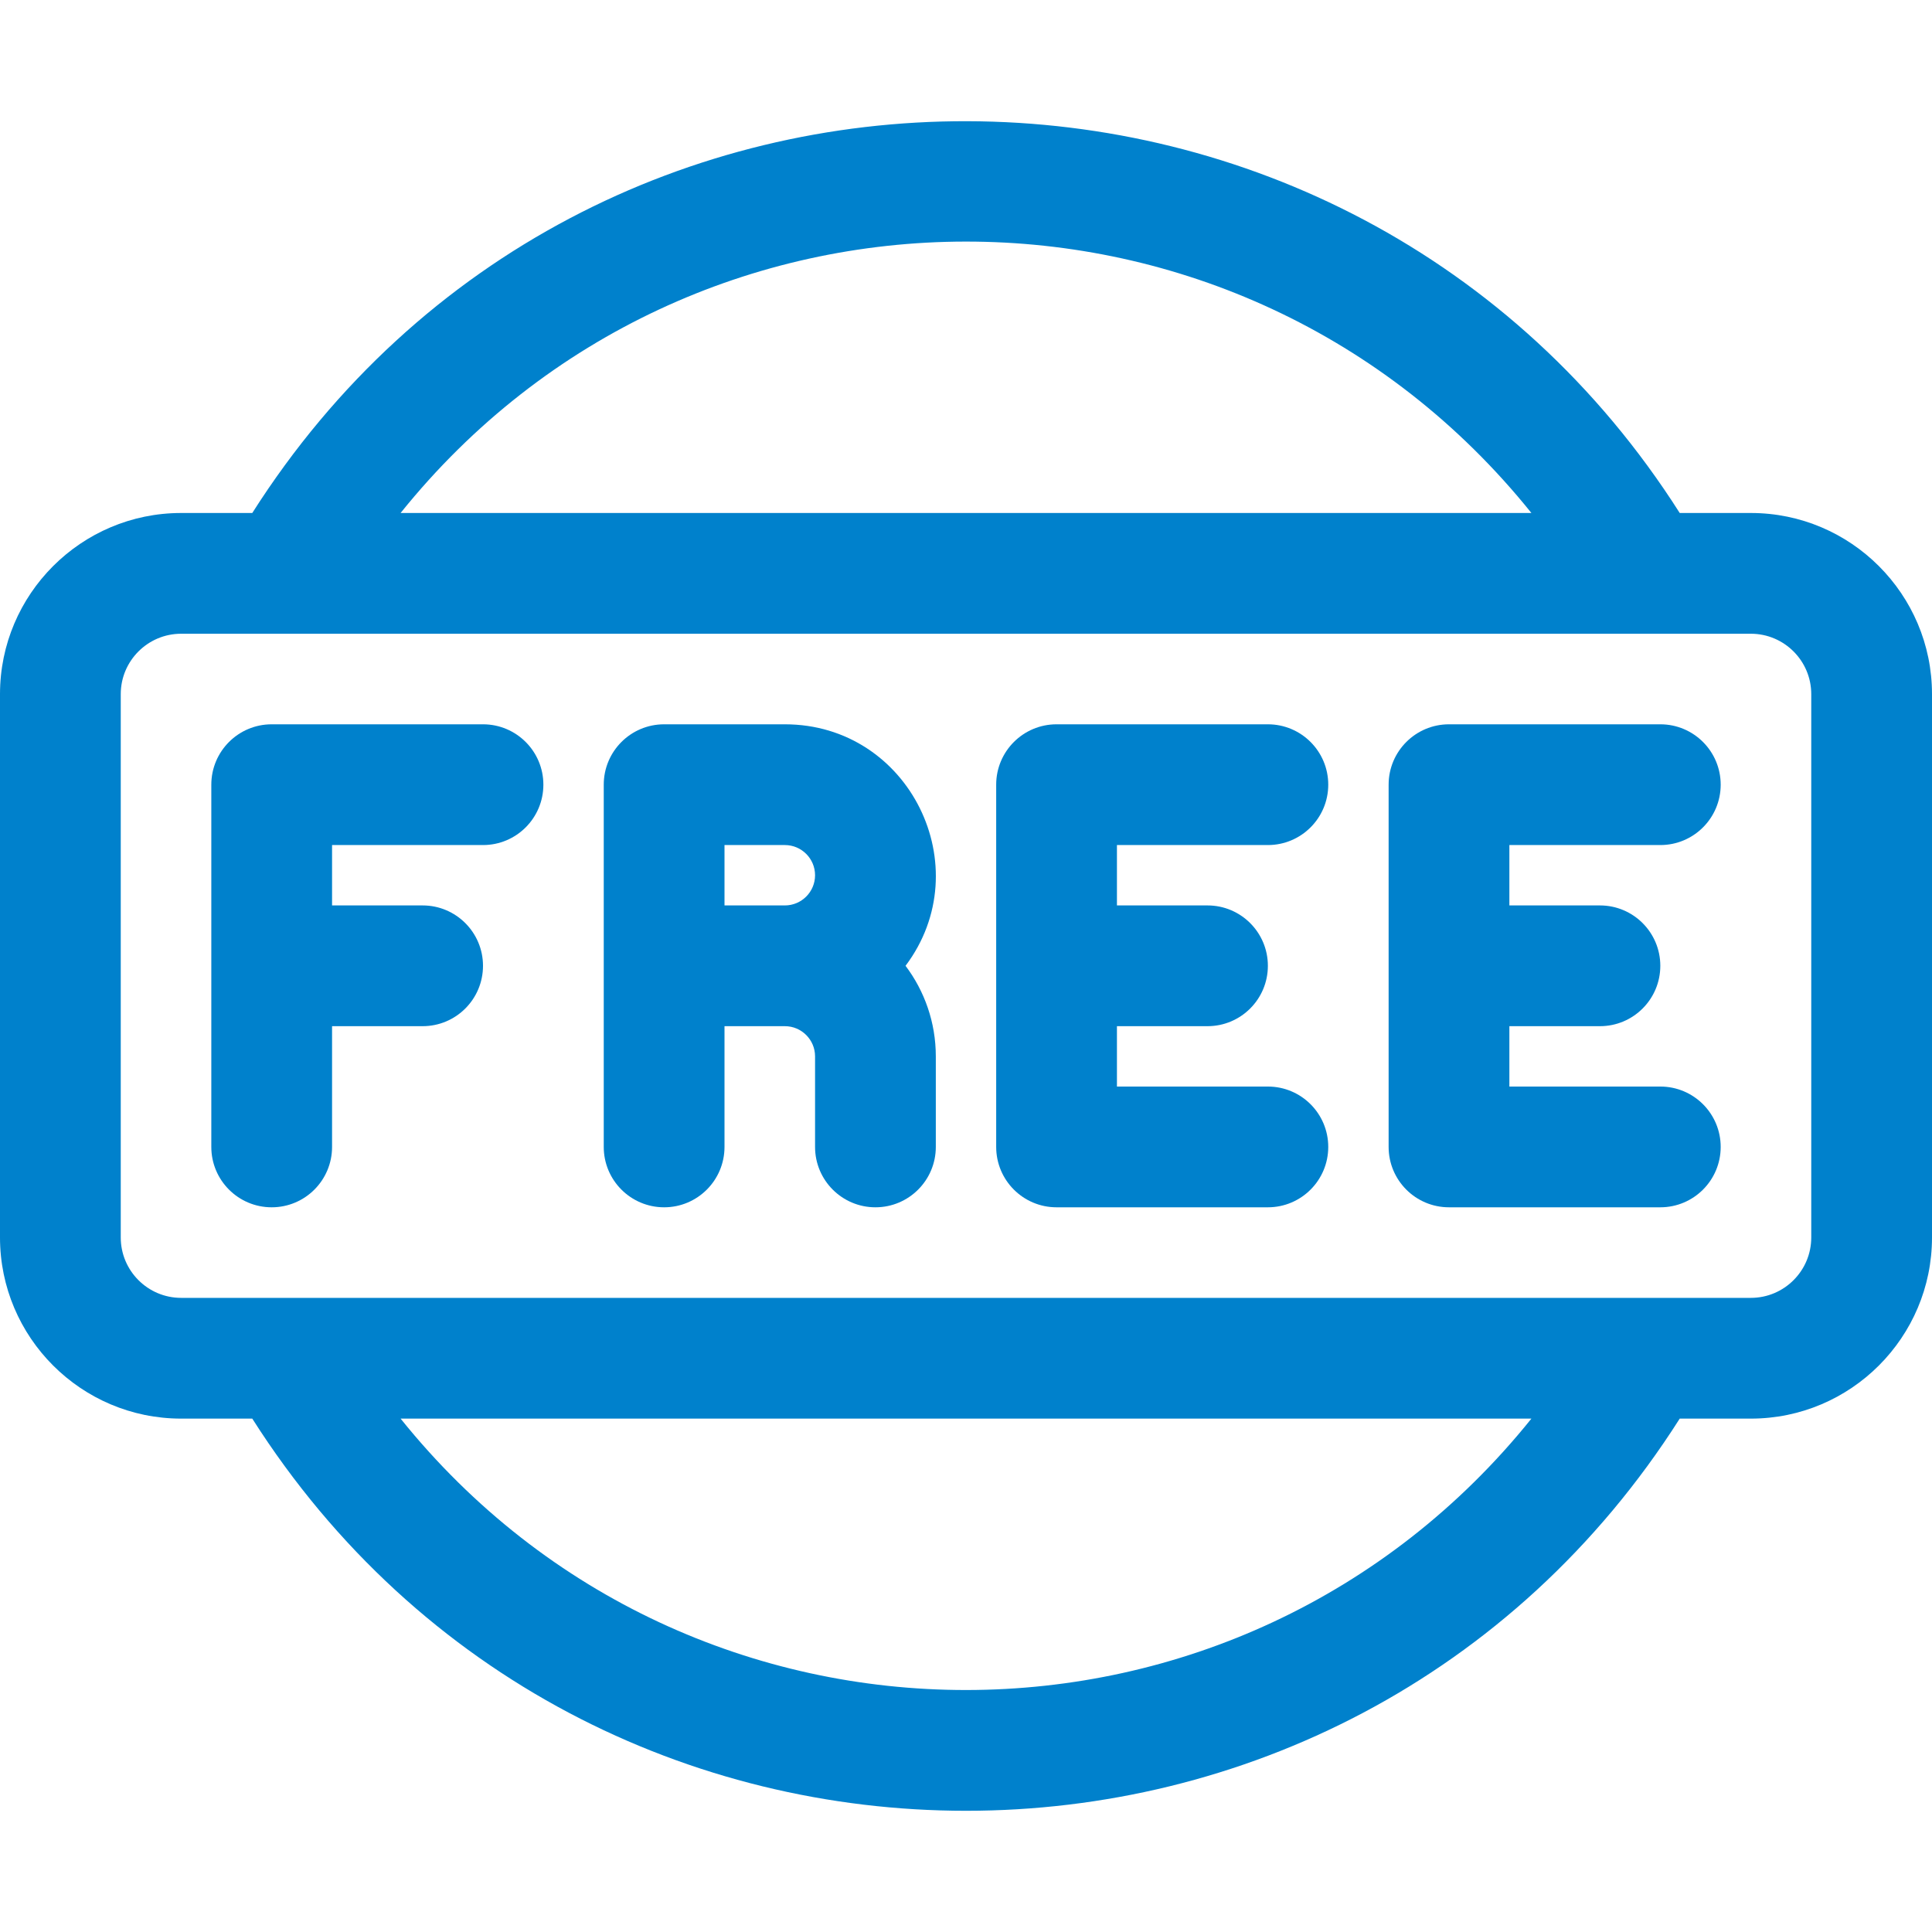
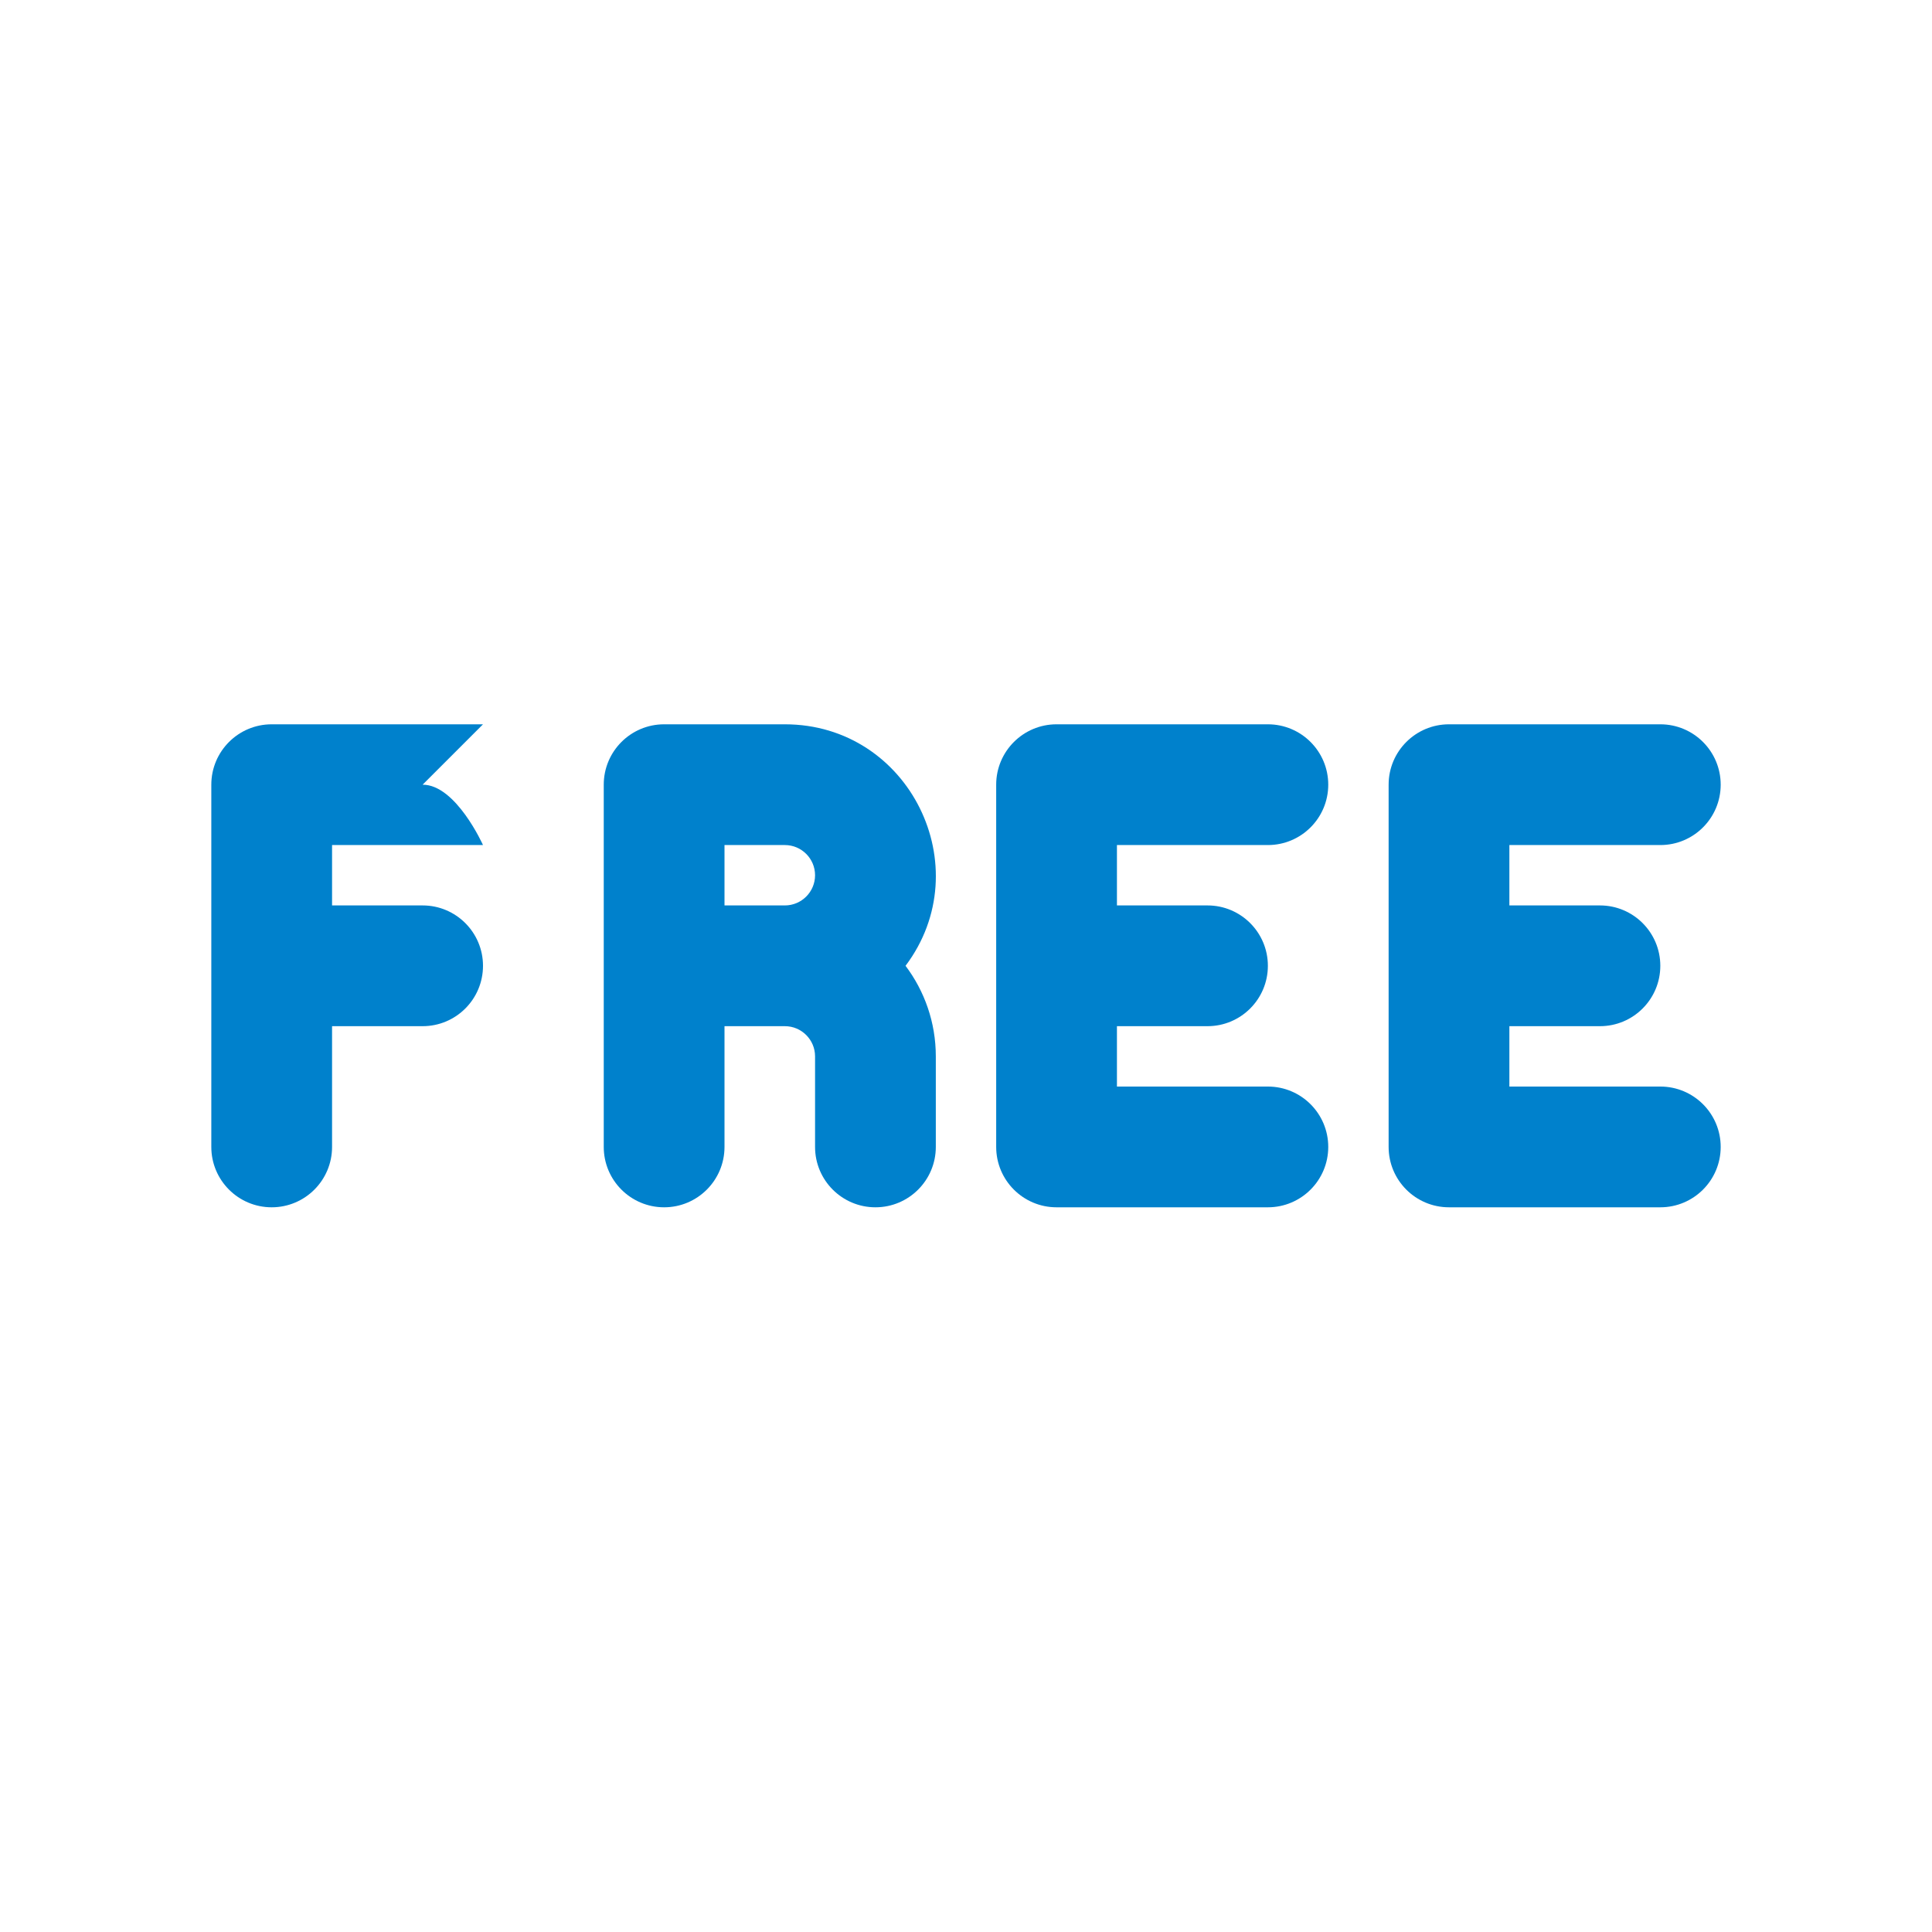
<svg xmlns="http://www.w3.org/2000/svg" version="1.1" width="512" height="512" x="0" y="0" viewBox="0 0 512 512" style="enable-background:new 0 0 512 512" xml:space="preserve" class="">
  <g>
    <g>
      <path d="m440 223.948c8.837 0 16-7.164 16-16s-7.163-16-16-16h-56c-8.837 0-16 7.164-16 16v96c0 8.836 7.163 16 16 16h56c8.837 0 16-7.164 16-16s-7.163-16-16-16h-40v-16h24c8.837 0 16-7.164 16-16s-7.163-16-16-16h-24v-16z" fill="#0081cc" data-original="#000000" style="" class="" />
      <path d="m336 223.948c8.837 0 16-7.164 16-16s-7.163-16-16-16h-56c-8.837 0-16 7.164-16 16v96c0 8.836 7.163 16 16 16h56c8.837 0 16-7.164 16-16s-7.163-16-16-16h-40v-16h24c8.837 0 16-7.164 16-16s-7.163-16-16-16h-24v-16z" fill="#0081cc" data-original="#000000" style="" class="" />
-       <path d="m128 191.948h-56c-8.837 0-16 7.164-16 16v96c0 8.836 7.163 16 16 16s16-7.164 16-16v-32h24c8.837 0 16-7.164 16-16s-7.163-16-16-16h-24v-16h40c8.837 0 16-7.164 16-16s-7.163-16-16-16z" fill="#0081cc" data-original="#000000" style="" class="" />
+       <path d="m128 191.948h-56c-8.837 0-16 7.164-16 16v96c0 8.836 7.163 16 16 16s16-7.164 16-16v-32h24c8.837 0 16-7.164 16-16s-7.163-16-16-16h-24v-16h40s-7.163-16-16-16z" fill="#0081cc" data-original="#000000" style="" class="" />
      <path d="m208 191.948h-32c-8.837 0-16 7.164-16 16v96c0 8.836 7.163 16 16 16s16-7.164 16-16v-32h16c4.411 0 8 3.589 8 8v24c0 8.836 7.163 16 16 16s16-7.164 16-16v-24c0-8.998-2.988-17.31-8.022-24 19.65-26.116 1.059-64-31.978-64zm-16 48v-16h16c4.411 0 8 3.589 8 8s-3.589 8-8 8z" fill="#0081cc" data-original="#000000" style="" class="" />
-       <path d="m464 135.948h-18.856c-87.515-137.652-289.78-139.215-378.288 0h-18.856c-26.468 0-48 21.533-48 48v144c0 26.467 21.532 48 48 48h18.856c88.092 138.56 290.179 138.587 378.288 0h18.856c26.468 0 48-21.533 48-48v-144c0-26.467-21.532-48-48-48zm-58.162 0h-299.676c76.953-95.759 222.493-96.045 299.676 0zm-299.676 240h299.677c-76.954 95.759-222.494 96.045-299.677 0zm373.838-48c0 8.822-7.178 16-16 16h-416c-8.822 0-16-7.178-16-16v-144c0-8.822 7.178-16 16-16h416c8.822 0 16 7.178 16 16z" fill="#0081cc" data-original="#000000" style="" class="" />
    </g>
  </g>
</svg>